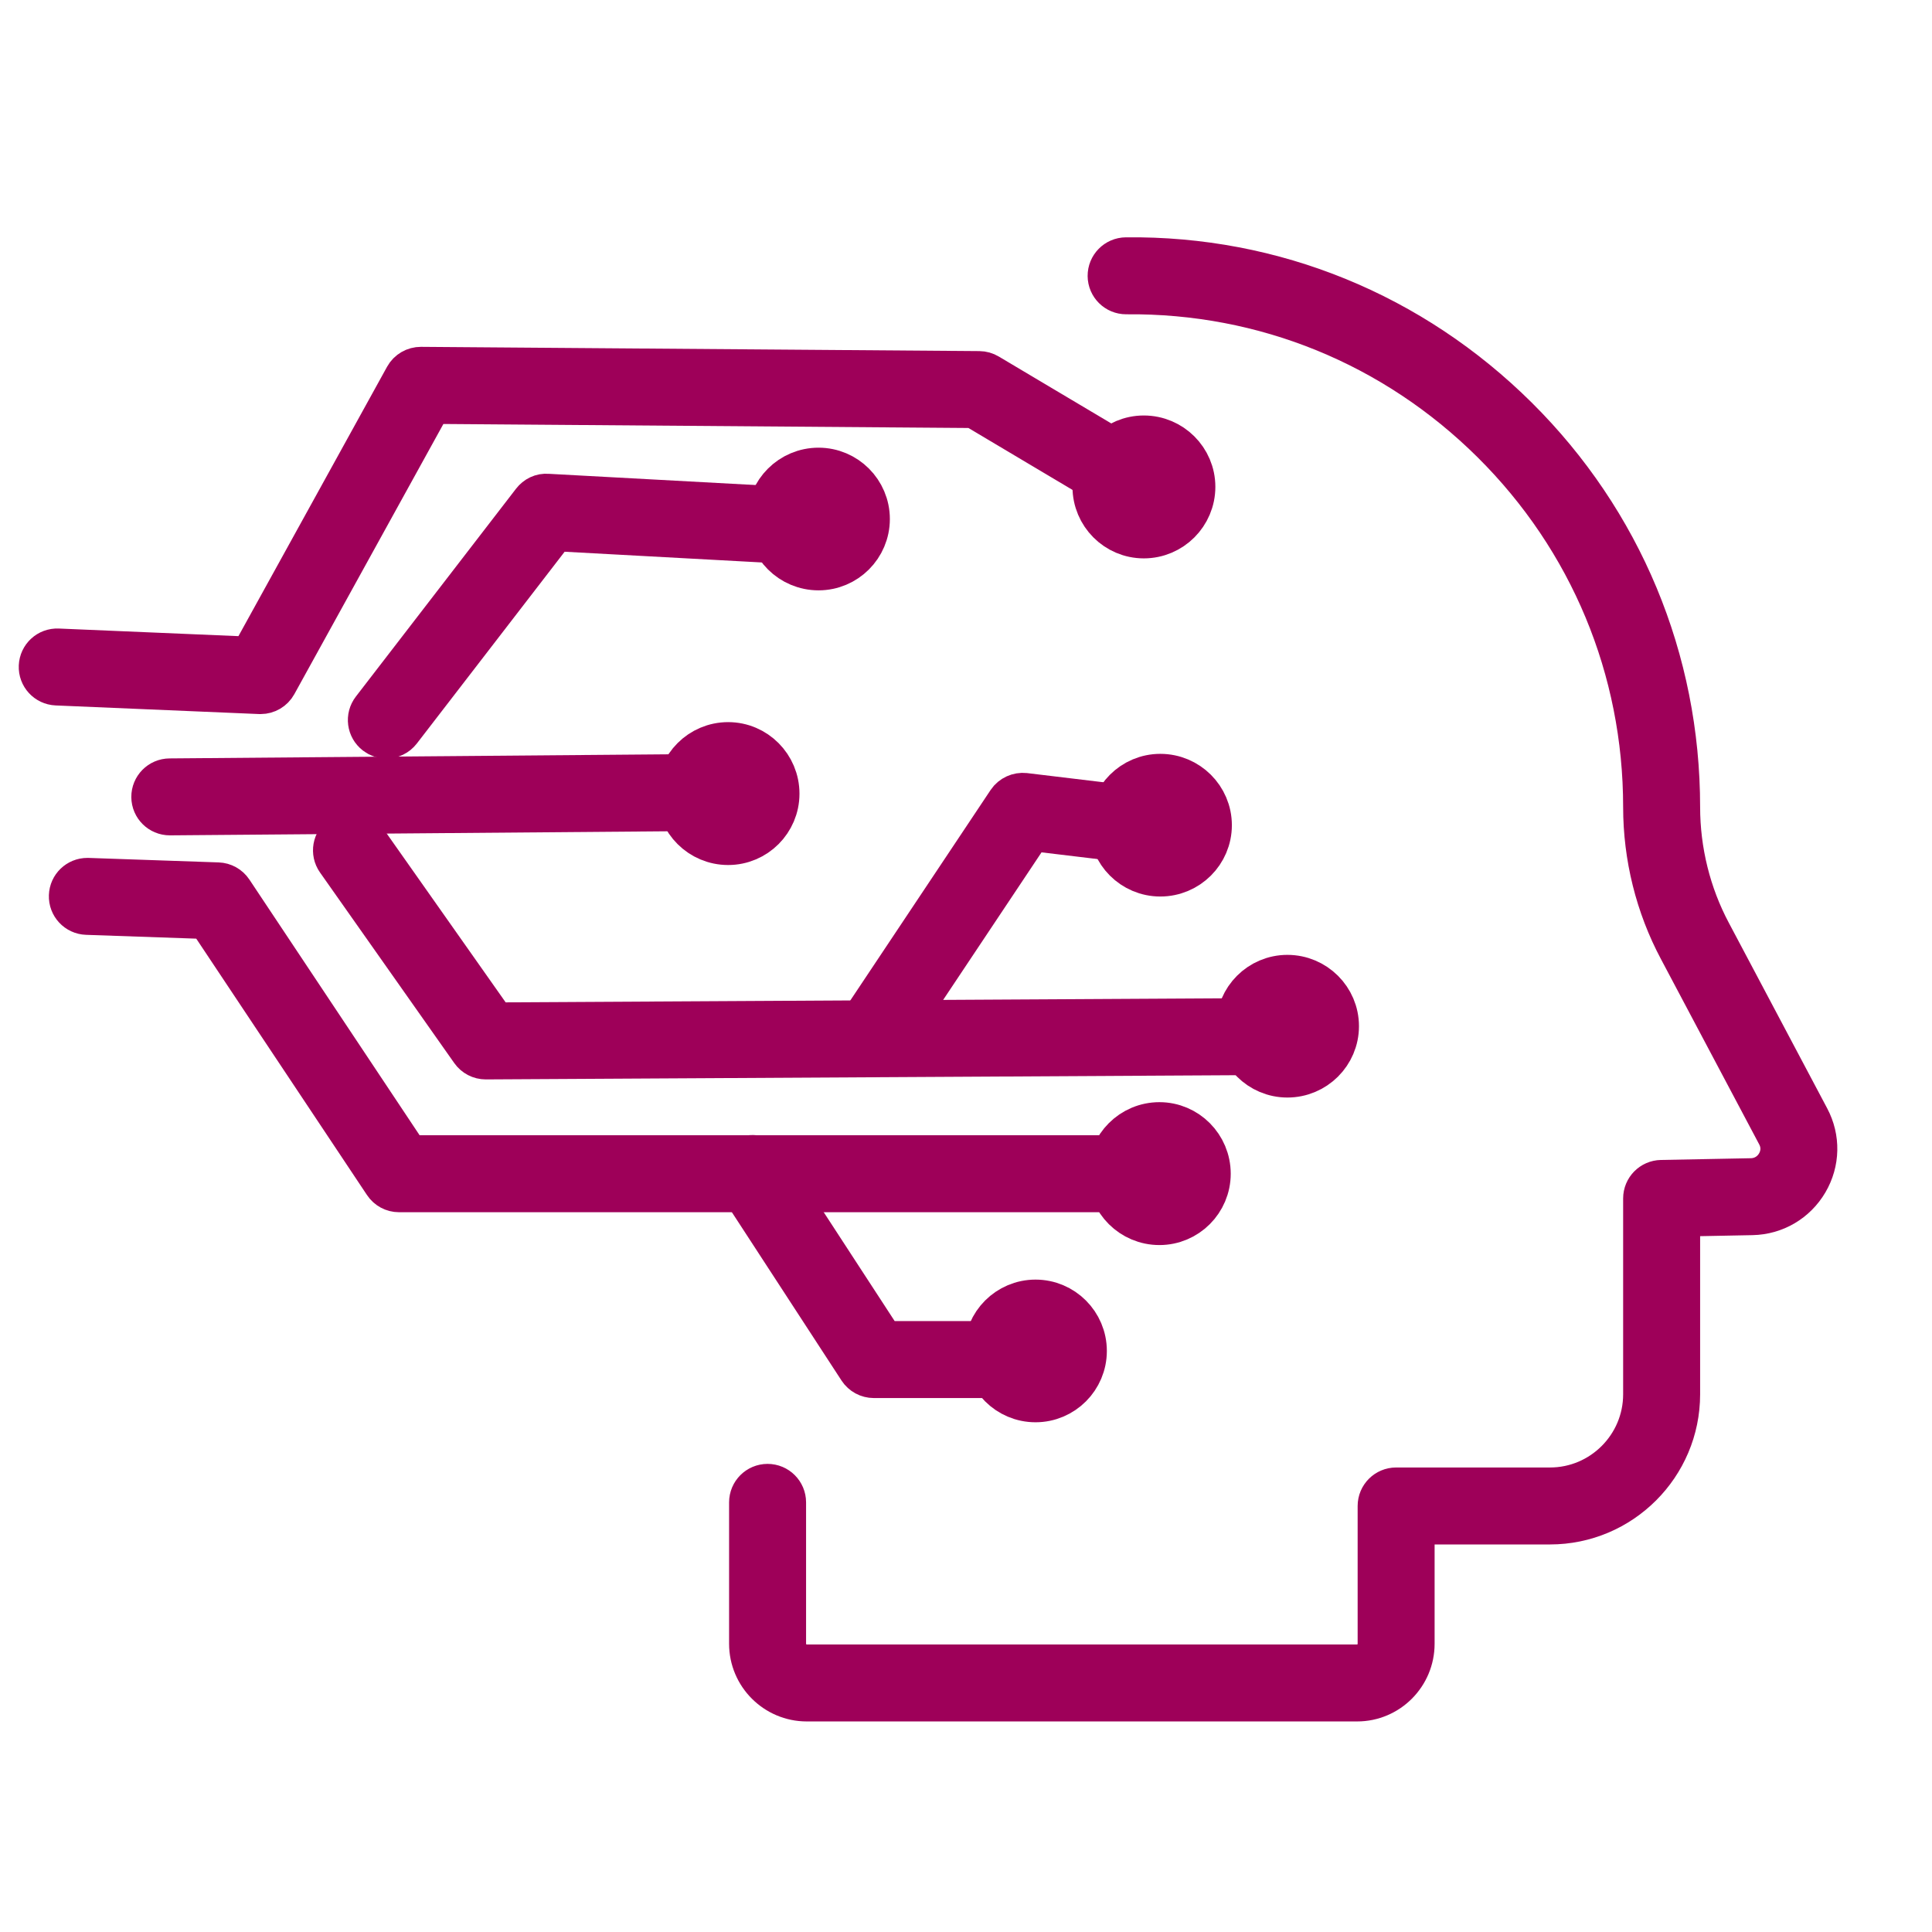
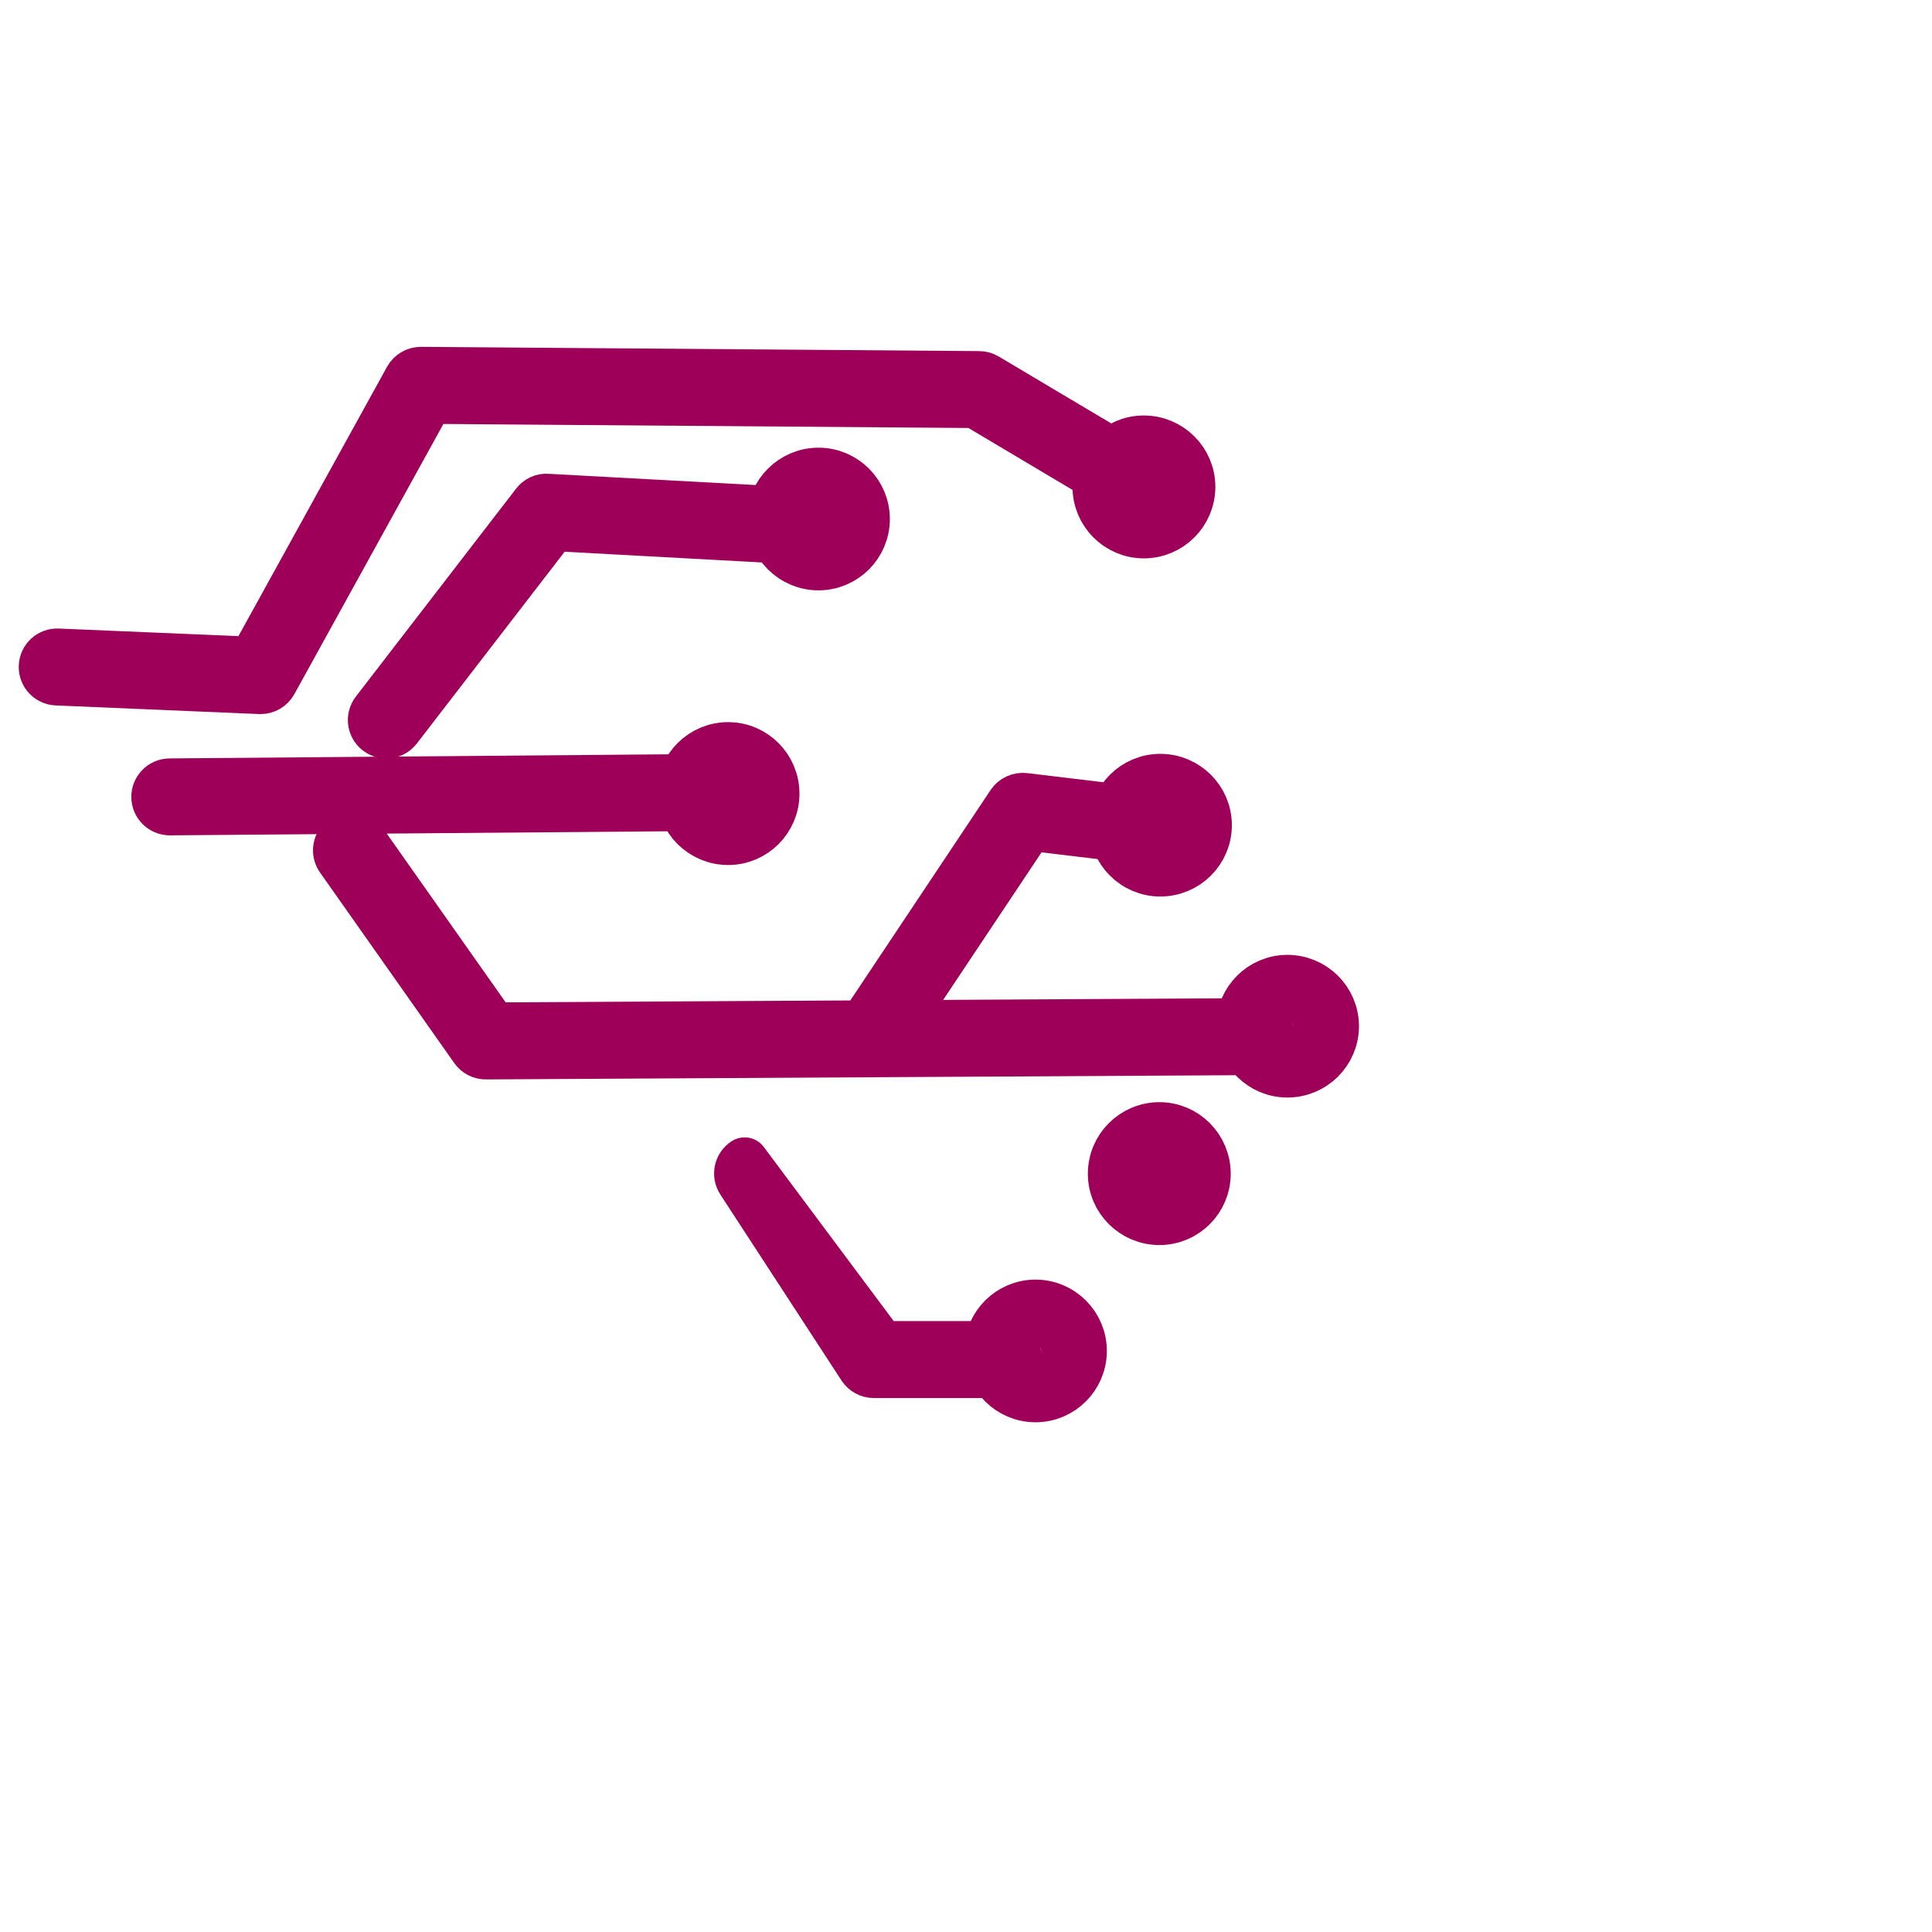
<svg xmlns="http://www.w3.org/2000/svg" width="100%" height="100%" viewBox="0 0 150 150" version="1.1" xml:space="preserve" style="fill-rule:evenodd;clip-rule:evenodd;stroke-linejoin:round;stroke-miterlimit:2;">
  <g transform="matrix(1.737,0,0,1.737,-1122.36,-264.807)">
    <g transform="matrix(1,0,0,1,27.554,15.92)">
      <path d="M630.244,167.378L630.217,167.378L621.125,166.993C620.767,166.978 620.487,166.675 620.503,166.316C620.518,165.958 620.816,165.679 621.18,165.694L629.869,166.062L636.833,153.44C636.948,153.23 637.172,153.104 637.407,153.104L662.363,153.294C662.479,153.295 662.592,153.327 662.69,153.386L668.889,157.073C669.197,157.257 669.299,157.656 669.115,157.964C668.934,158.272 668.533,158.375 668.225,158.19L662.178,154.593L637.784,154.407L630.813,167.042C630.698,167.25 630.48,167.378 630.244,167.378Z" style="fill:rgb(158,0,89);fill-rule:nonzero;stroke:rgb(158,0,89);stroke-width:2.14px;" />
    </g>
    <g transform="matrix(1,0,0,1,27.554,15.92)">
      <path d="M635.863,169.365C635.725,169.365 635.585,169.321 635.467,169.229C635.183,169.011 635.129,168.603 635.349,168.318L642.507,159.029C642.637,158.859 642.843,158.756 643.057,158.777L653.697,159.355C654.056,159.375 654.331,159.681 654.312,160.039C654.292,160.398 653.946,160.678 653.627,160.653L643.328,160.093L636.378,169.112C636.25,169.278 636.058,169.365 635.863,169.365Z" style="fill:rgb(158,0,89);fill-rule:nonzero;stroke:rgb(158,0,89);stroke-width:2.14px;" />
    </g>
    <g transform="matrix(1,0,0,1,27.554,15.92)">
      <path d="M626.185,172.799C625.828,172.799 625.537,172.512 625.534,172.155C625.531,171.796 625.82,171.502 626.18,171.5L649.78,171.306L649.785,171.306C650.142,171.306 650.433,171.594 650.436,171.951C650.438,172.31 650.149,172.603 649.79,172.606L626.189,172.799L626.185,172.799Z" style="fill:rgb(158,0,89);fill-rule:nonzero;stroke:rgb(158,0,89);stroke-width:2.14px;" />
    </g>
    <g transform="matrix(1,0,0,1,27.554,15.92)">
      <path d="M640.307,183.708C640.096,183.708 639.897,183.606 639.775,183.433L633.773,174.913C633.566,174.619 633.637,174.213 633.931,174.007C634.224,173.8 634.631,173.871 634.836,174.164L640.643,182.407L674.748,182.215L674.751,182.215C675.109,182.215 675.4,182.504 675.402,182.862C675.404,183.221 675.114,183.513 674.756,183.515L640.311,183.708L640.307,183.708Z" style="fill:rgb(158,0,89);fill-rule:nonzero;stroke:rgb(158,0,89);stroke-width:2.14px;" />
    </g>
    <g transform="matrix(1,0,0,1,27.554,15.92)">
      <path d="M657.528,183.607C657.405,183.607 657.279,183.572 657.169,183.498C656.87,183.299 656.789,182.895 656.988,182.597L663.763,172.435C663.899,172.231 664.144,172.124 664.381,172.149L669.21,172.729C669.566,172.771 669.821,173.095 669.778,173.452C669.734,173.809 669.405,174.06 669.056,174.02L664.623,173.488L658.07,183.317C657.945,183.505 657.738,183.607 657.528,183.607Z" style="fill:rgb(158,0,89);fill-rule:nonzero;stroke:rgb(158,0,89);stroke-width:2.14px;" />
    </g>
    <g transform="matrix(1,0,0,1,27.554,15.92)">
-       <path d="M668.939,189.644L636.43,189.644C636.212,189.644 636.009,189.535 635.889,189.354L627.953,177.436L622.476,177.246C622.117,177.234 621.836,176.933 621.849,176.574C621.86,176.223 622.149,175.947 622.498,175.947L622.521,175.947L628.332,176.148C628.541,176.155 628.734,176.263 628.851,176.438L636.777,188.344L668.939,188.344C669.299,188.344 669.59,188.635 669.59,188.994C669.59,189.353 669.299,189.644 668.939,189.644Z" style="fill:rgb(158,0,89);fill-rule:nonzero;stroke:rgb(158,0,89);stroke-width:2.14px;" />
-     </g>
+       </g>
    <g transform="matrix(1,0,0,1,27.554,15.92)">
-       <path d="M663.463,197.95L657.651,197.95C657.432,197.95 657.227,197.839 657.106,197.655L651.688,189.338C651.492,189.038 651.577,188.635 651.878,188.439C652.179,188.242 652.581,188.329 652.777,188.628L658.004,196.65L663.463,196.65C663.822,196.65 664.113,196.941 664.113,197.3C664.113,197.659 663.822,197.95 663.463,197.95Z" style="fill:rgb(158,0,89);fill-rule:nonzero;stroke:rgb(158,0,89);stroke-width:2.14px;" />
+       <path d="M663.463,197.95L657.651,197.95C657.432,197.95 657.227,197.839 657.106,197.655L651.688,189.338C651.492,189.038 651.577,188.635 651.878,188.439L658.004,196.65L663.463,196.65C663.822,196.65 664.113,196.941 664.113,197.3C664.113,197.659 663.822,197.95 663.463,197.95Z" style="fill:rgb(158,0,89);fill-rule:nonzero;stroke:rgb(158,0,89);stroke-width:2.14px;" />
    </g>
    <g transform="matrix(1,0,0,1,27.554,15.92)">
      <path d="M669.72,156.822C668.909,156.822 668.252,157.481 668.252,158.292C668.252,159.112 668.909,159.77 669.72,159.77C670.539,159.77 671.197,159.112 671.197,158.292C671.197,157.481 670.539,156.822 669.72,156.822Z" style="fill:rgb(158,0,89);fill-rule:nonzero;stroke:rgb(158,0,89);stroke-width:2.14px;" />
    </g>
    <g transform="matrix(1,0,0,1,27.554,15.92)">
      <path d="M669.72,157.472C669.269,157.472 668.902,157.84 668.902,158.292C668.902,158.749 669.269,159.12 669.72,159.12C670.184,159.12 670.547,158.756 670.547,158.292C670.547,157.84 670.176,157.472 669.72,157.472ZM669.72,160.419C668.552,160.419 667.602,159.465 667.602,158.292C667.602,157.123 668.552,156.172 669.72,156.172C670.893,156.172 671.848,157.123 671.848,158.292C671.848,159.465 670.893,160.419 669.72,160.419Z" style="fill:rgb(158,0,89);fill-rule:nonzero;stroke:rgb(158,0,89);stroke-width:2.14px;" />
    </g>
    <g transform="matrix(1,0,0,1,27.554,15.92)">
      <path d="M655.181,158.261C654.36,158.261 653.703,158.919 653.703,159.73C653.703,160.539 654.36,161.198 655.181,161.198C655.99,161.198 656.648,160.539 656.648,159.73C656.648,158.919 655.99,158.261 655.181,158.261Z" style="fill:rgb(158,0,89);fill-rule:nonzero;stroke:rgb(158,0,89);stroke-width:2.14px;" />
    </g>
    <g transform="matrix(1,0,0,1,27.554,15.92)">
      <path d="M655.181,158.911C654.725,158.911 654.354,159.278 654.354,159.73C654.354,160.181 654.725,160.548 655.181,160.548C655.632,160.548 655.998,160.181 655.998,159.73C655.998,159.278 655.632,158.911 655.181,158.911ZM655.181,161.848C654.008,161.848 653.053,160.898 653.053,159.73C653.053,158.562 654.008,157.611 655.181,157.611C656.349,157.611 657.299,158.562 657.299,159.73C657.299,160.898 656.349,161.848 655.181,161.848Z" style="fill:rgb(158,0,89);fill-rule:nonzero;stroke:rgb(158,0,89);stroke-width:2.14px;" />
    </g>
    <g transform="matrix(1,0,0,1,27.554,15.92)">
      <path d="M651.141,170.528C650.331,170.528 649.663,171.186 649.663,172.007C649.663,172.817 650.331,173.476 651.141,173.476C651.951,173.476 652.608,172.817 652.608,172.007C652.608,171.186 651.951,170.528 651.141,170.528Z" style="fill:rgb(158,0,89);fill-rule:nonzero;stroke:rgb(158,0,89);stroke-width:2.14px;" />
    </g>
    <g transform="matrix(1,0,0,1,27.554,15.92)">
      <path d="M651.141,171.178C650.685,171.178 650.313,171.55 650.313,172.007C650.313,172.458 650.685,172.826 651.141,172.826C651.592,172.826 651.958,172.458 651.958,172.007C651.958,171.55 651.592,171.178 651.141,171.178ZM651.141,174.125C649.968,174.125 649.013,173.175 649.013,172.007C649.013,170.833 649.968,169.878 651.141,169.878C652.309,169.878 653.259,170.833 653.259,172.007C653.259,173.175 652.309,174.125 651.141,174.125Z" style="fill:rgb(158,0,89);fill-rule:nonzero;stroke:rgb(158,0,89);stroke-width:2.14px;" />
    </g>
    <g transform="matrix(1,0,0,1,27.554,15.92)">
      <path d="M670.458,171.946C669.648,171.946 668.99,172.604 668.99,173.415C668.99,174.227 669.648,174.883 670.458,174.883C671.278,174.883 671.936,174.227 671.936,173.415C671.936,172.604 671.278,171.946 670.458,171.946Z" style="fill:rgb(158,0,89);fill-rule:nonzero;stroke:rgb(158,0,89);stroke-width:2.14px;" />
    </g>
    <g transform="matrix(1,0,0,1,27.554,15.92)">
      <path d="M670.458,172.596C670.007,172.596 669.641,172.963 669.641,173.415C669.641,173.866 670.007,174.233 670.458,174.233C670.914,174.233 671.285,173.866 671.285,173.415C671.285,172.963 670.914,172.596 670.458,172.596ZM670.458,175.533C669.29,175.533 668.34,174.583 668.34,173.415C668.34,172.247 669.29,171.296 670.458,171.296C671.631,171.296 672.586,172.247 672.586,173.415C672.586,174.583 671.631,175.533 670.458,175.533Z" style="fill:rgb(158,0,89);fill-rule:nonzero;stroke:rgb(158,0,89);stroke-width:2.14px;" />
    </g>
    <g transform="matrix(1,0,0,1,27.554,15.92)">
-       <path d="M676.138,180.931C675.328,180.931 674.671,181.578 674.671,182.399C674.671,183.211 675.328,183.868 676.138,183.868C676.958,183.868 677.616,183.211 677.616,182.399C677.616,181.578 676.958,180.931 676.138,180.931Z" style="fill:rgb(158,0,89);fill-rule:nonzero;stroke:rgb(158,0,89);stroke-width:2.14px;" />
-     </g>
+       </g>
    <g transform="matrix(1,0,0,1,27.554,15.92)">
      <path d="M676.138,181.581C675.68,181.581 675.321,181.94 675.321,182.399C675.321,182.851 675.688,183.218 676.138,183.218C676.595,183.218 676.966,182.851 676.966,182.399C676.966,181.94 676.603,181.581 676.138,181.581ZM676.138,184.518C674.971,184.518 674.021,183.568 674.021,182.399C674.021,181.231 674.971,180.281 676.138,180.281C677.312,180.281 678.267,181.231 678.267,182.399C678.267,183.568 677.312,184.518 676.138,184.518Z" style="fill:rgb(158,0,89);fill-rule:nonzero;stroke:rgb(158,0,89);stroke-width:2.14px;" />
    </g>
    <g transform="matrix(1,0,0,1,27.554,15.92)">
      <path d="M670.418,187.515C669.598,187.515 668.939,188.173 668.939,188.994C668.939,189.805 669.598,190.462 670.418,190.462C671.228,190.462 671.885,189.805 671.885,188.994C671.885,188.173 671.228,187.515 670.418,187.515Z" style="fill:rgb(158,0,89);fill-rule:nonzero;stroke:rgb(158,0,89);stroke-width:2.14px;" />
    </g>
    <g transform="matrix(1,0,0,1,27.554,15.92)">
      <path d="M670.418,188.165C669.953,188.165 669.59,188.529 669.59,188.994C669.59,189.445 669.961,189.812 670.418,189.812C670.868,189.812 671.234,189.445 671.234,188.994C671.234,188.537 670.868,188.165 670.418,188.165ZM670.418,191.112C669.244,191.112 668.289,190.162 668.289,188.994C668.289,187.82 669.244,186.865 670.418,186.865C671.585,186.865 672.535,187.82 672.535,188.994C672.535,190.162 671.585,191.112 670.418,191.112Z" style="fill:rgb(158,0,89);fill-rule:nonzero;stroke:rgb(158,0,89);stroke-width:2.14px;" />
    </g>
    <g transform="matrix(1,0,0,1,27.554,15.92)">
-       <path d="M664.88,195.446C664.07,195.446 663.412,196.104 663.412,196.915C663.412,197.726 664.07,198.383 664.88,198.383C665.689,198.383 666.348,197.726 666.348,196.915C666.348,196.104 665.689,195.446 664.88,195.446Z" style="fill:rgb(158,0,89);fill-rule:nonzero;stroke:rgb(158,0,89);stroke-width:2.14px;" />
-     </g>
+       </g>
    <g transform="matrix(1,0,0,1,27.554,15.92)">
      <path d="M664.88,196.096C664.429,196.096 664.063,196.463 664.063,196.915C664.063,197.366 664.429,197.733 664.88,197.733C665.331,197.733 665.697,197.366 665.697,196.915C665.697,196.463 665.331,196.096 664.88,196.096ZM664.88,199.033C663.712,199.033 662.762,198.083 662.762,196.915C662.762,195.747 663.712,194.796 664.88,194.796C666.048,194.796 666.998,195.747 666.998,196.915C666.998,198.083 666.048,199.033 664.88,199.033Z" style="fill:rgb(158,0,89);fill-rule:nonzero;stroke:rgb(158,0,89);stroke-width:2.14px;" />
    </g>
    <g transform="matrix(1,0,0,1,27.554,15.92)">
-       <path d="M679.256,212.405L654.655,212.405C653.331,212.405 652.253,211.327 652.253,210.003L652.253,203.683C652.253,203.324 652.544,203.033 652.903,203.033C653.263,203.033 653.554,203.324 653.554,203.683L653.554,210.003C653.554,210.61 654.048,211.105 654.655,211.105L679.256,211.105C679.858,211.105 680.348,210.61 680.348,210.003L680.348,203.844C680.348,203.485 680.639,203.194 680.998,203.194L687.874,203.194C690.268,203.194 692.215,201.246 692.215,198.852L692.215,190.098C692.215,189.744 692.499,189.455 692.853,189.448L696.882,189.37C697.404,189.359 697.876,189.082 698.142,188.628C698.408,188.173 698.42,187.646 698.173,187.183L693.779,178.896C692.756,176.978 692.215,174.801 692.215,172.604C692.215,166.399 689.792,160.577 685.391,156.209C680.988,151.841 675.156,149.45 668.935,149.509L668.93,149.509C668.573,149.509 668.282,149.222 668.279,148.864C668.277,148.505 668.565,148.212 668.925,148.209C675.499,148.132 681.656,150.672 686.307,155.287C690.955,159.9 693.516,166.05 693.516,172.604C693.516,174.588 694.004,176.554 694.927,178.286L699.32,186.572C699.777,187.43 699.756,188.445 699.263,189.286C698.767,190.132 697.886,190.649 696.907,190.669L693.516,190.735L693.516,198.852C693.516,201.963 690.984,204.494 687.874,204.494L681.648,204.494L681.648,210.003C681.648,211.327 680.575,212.405 679.256,212.405Z" style="fill:rgb(158,0,89);fill-rule:nonzero;stroke:rgb(158,0,89);stroke-width:2.14px;" />
-     </g>
+       </g>
  </g>
</svg>